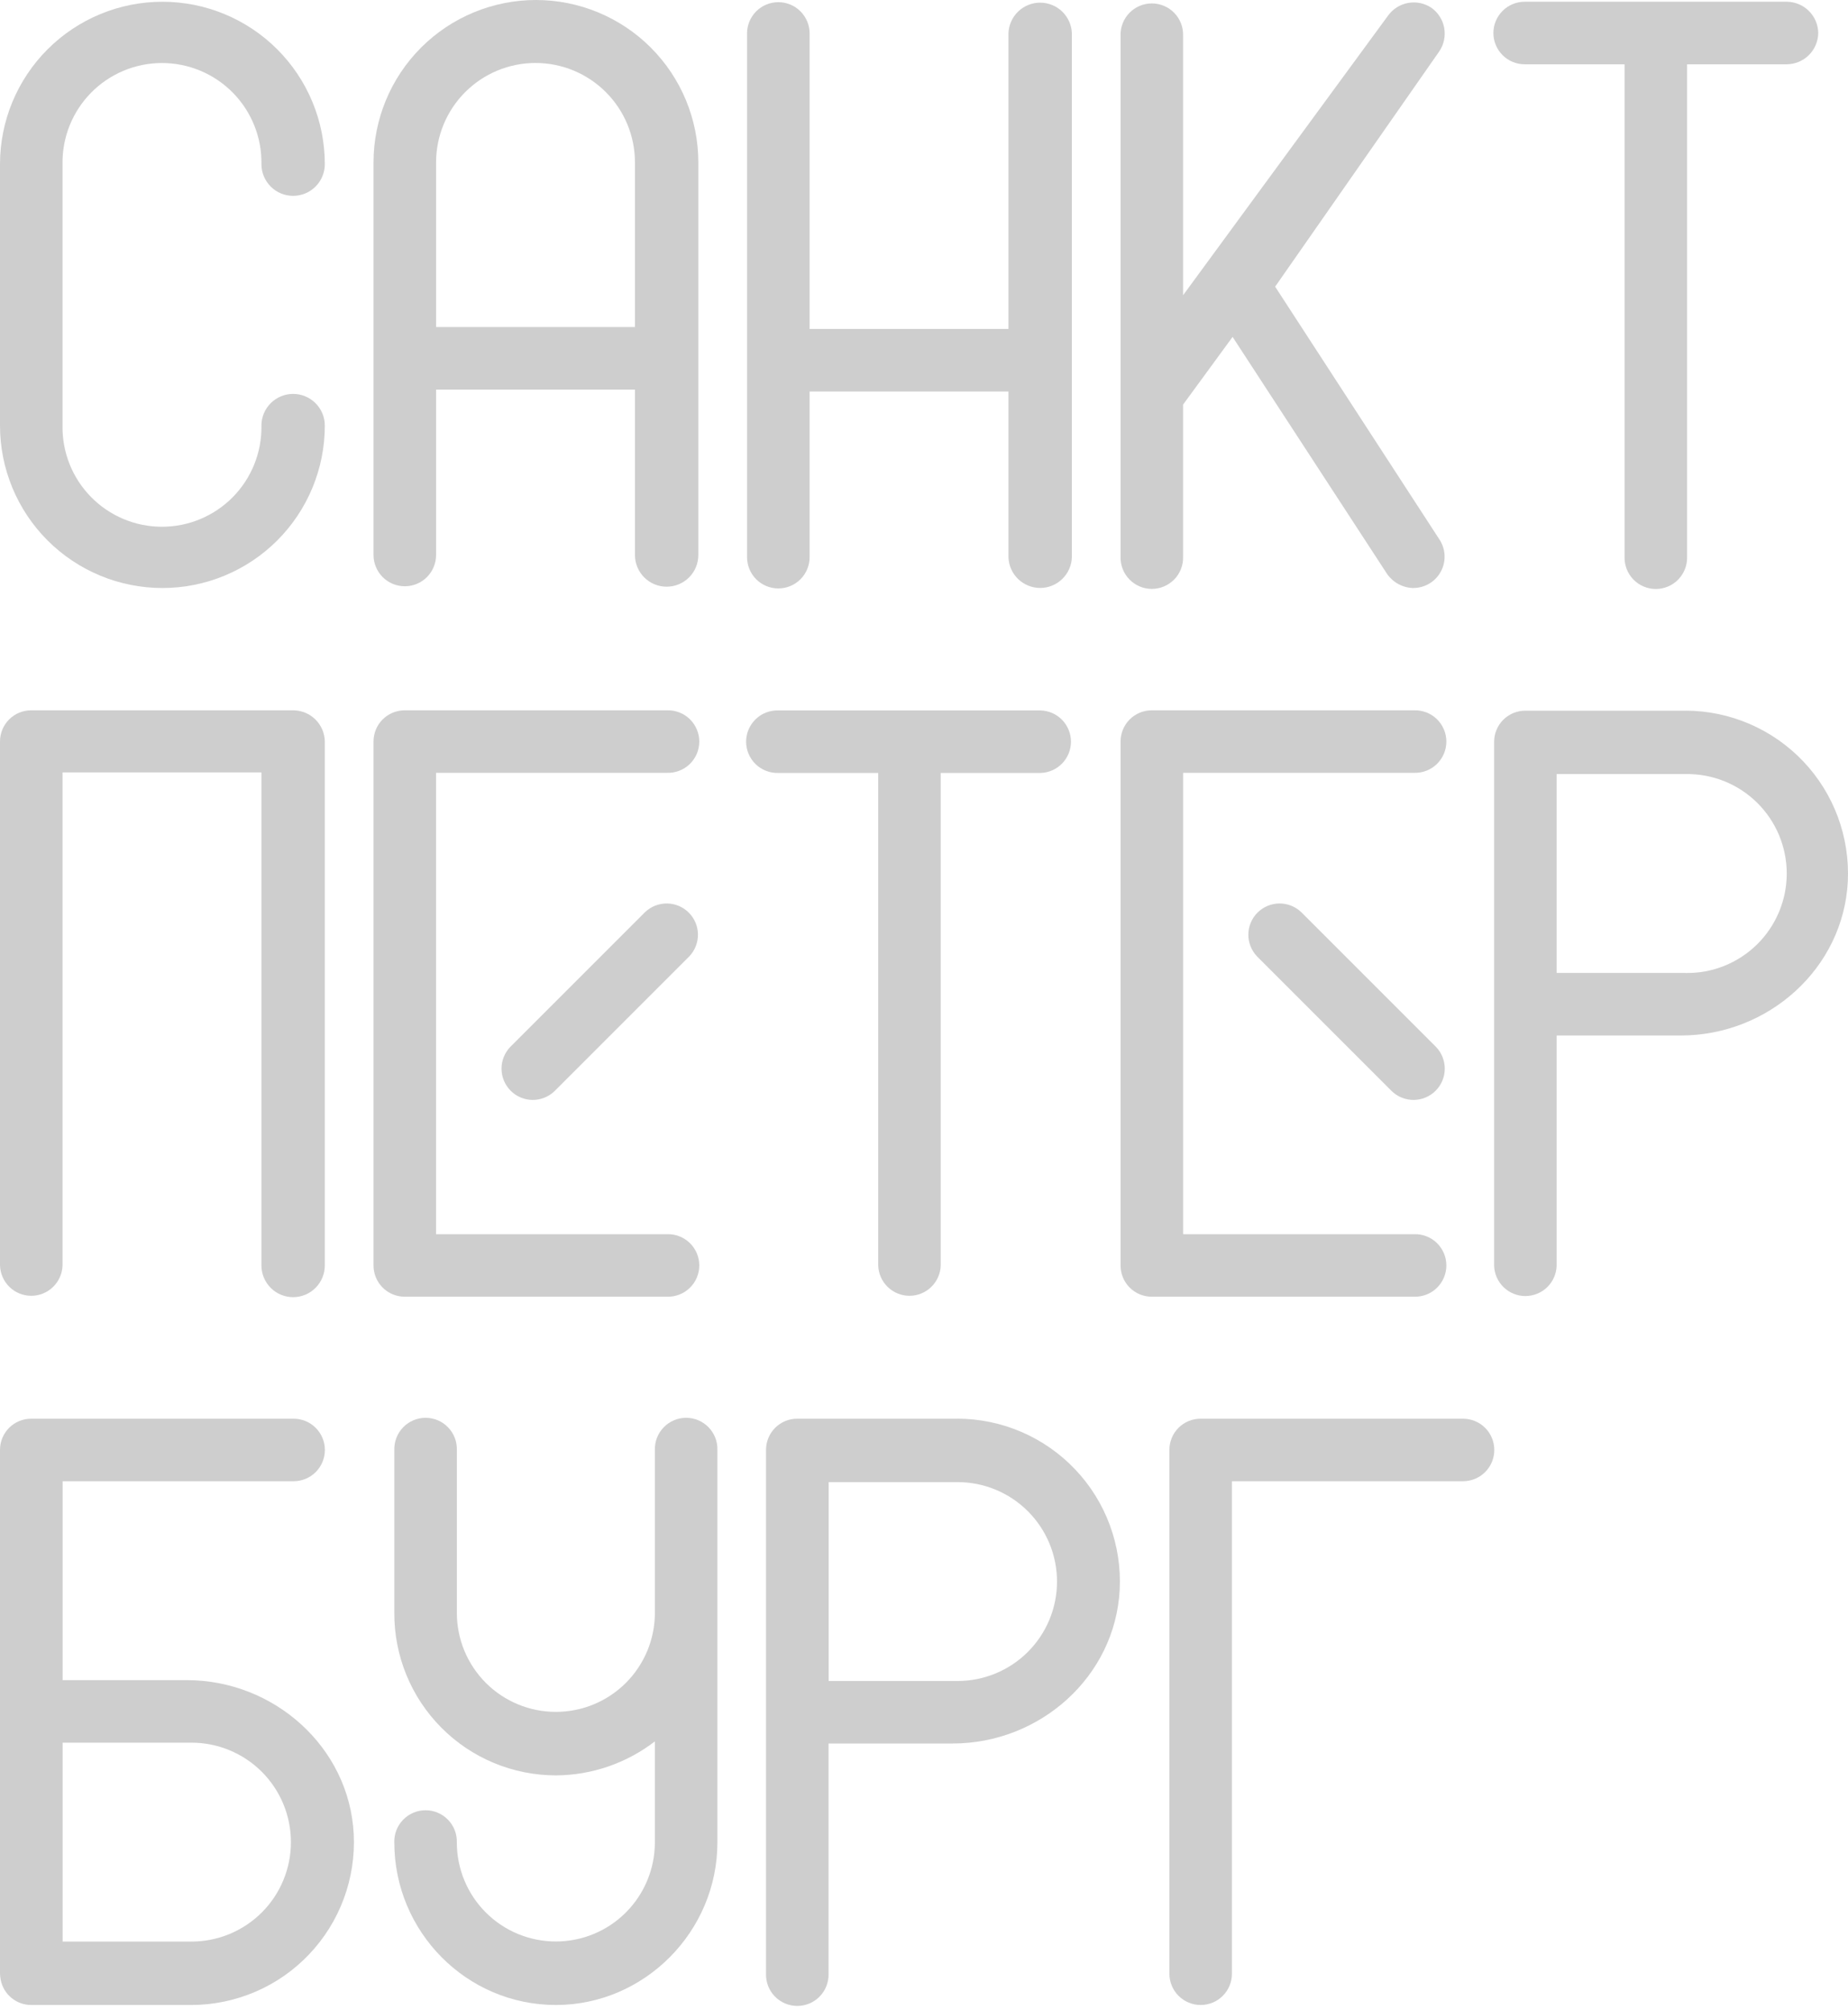
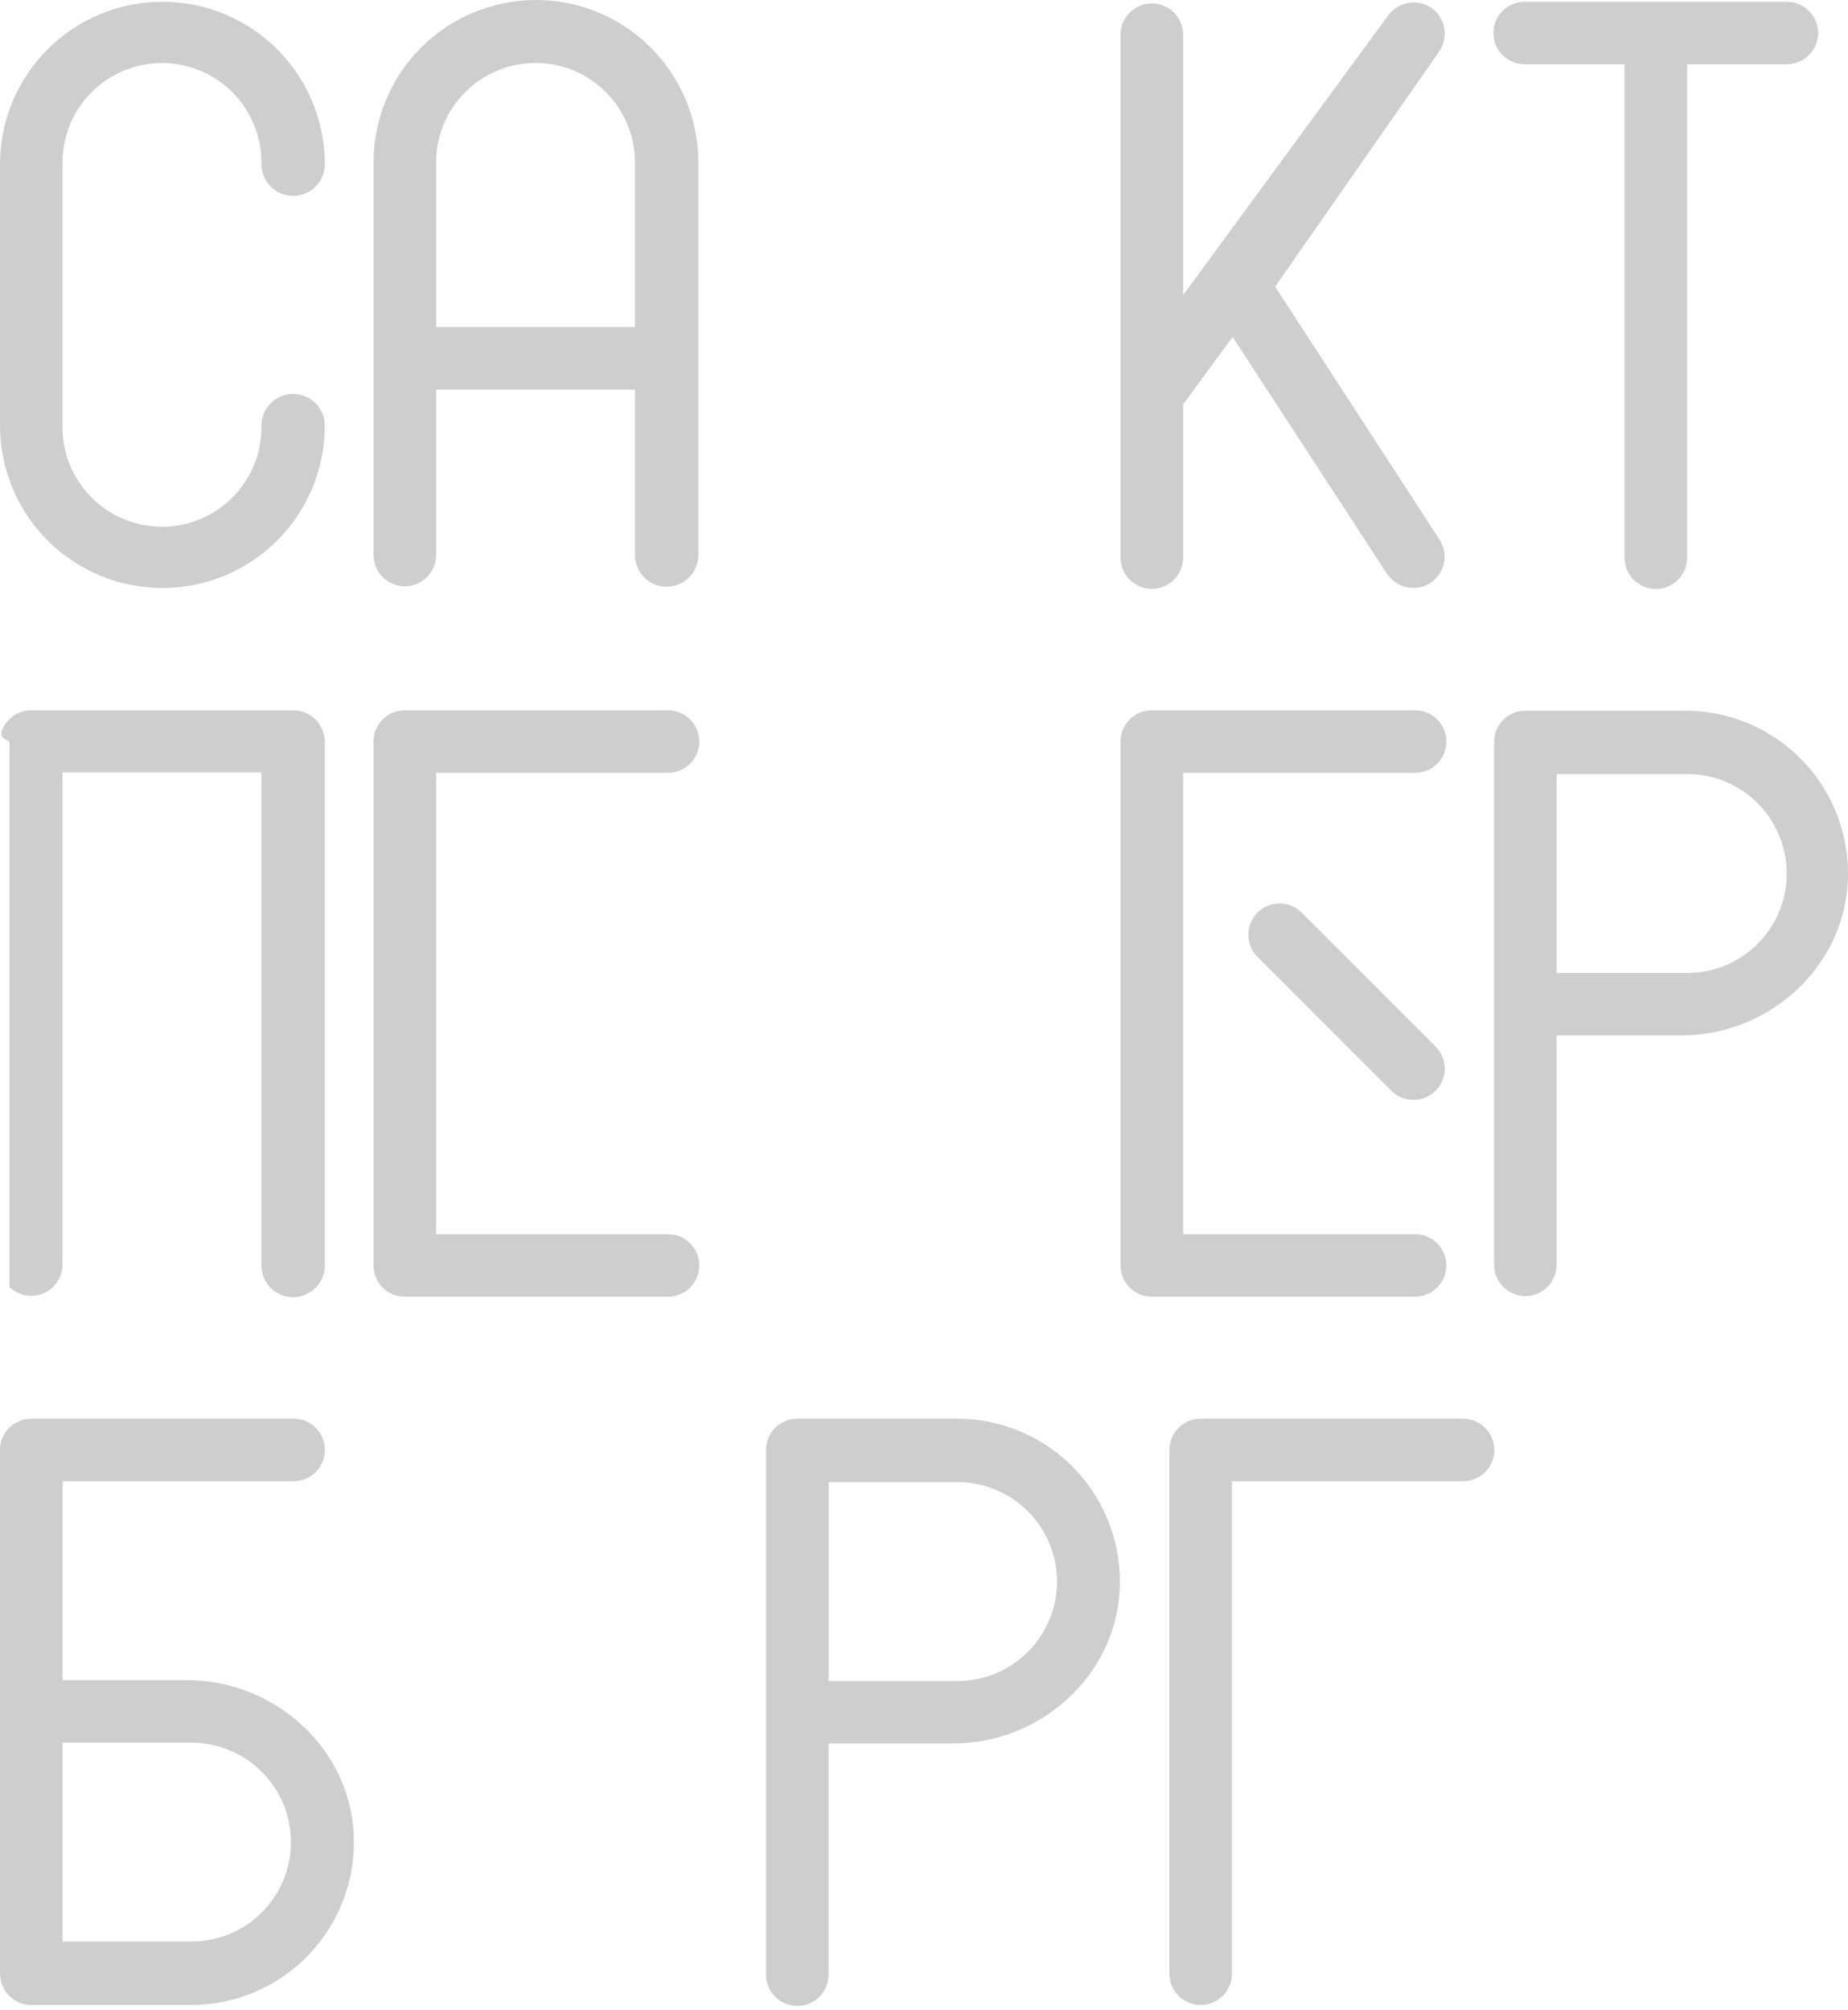
<svg xmlns="http://www.w3.org/2000/svg" width="80" height="87" viewBox="0 0 80 87" fill="none">
  <g opacity="0.8">
    <path opacity="0.24" d="M4.57764e-05 18.423V7.106C4.57626e-05 6.183 0.182 5.269 0.535 4.416C0.889 3.563 1.406 2.788 2.059 2.135C2.712 1.482 3.487 0.964 4.34 0.611C5.193 0.257 6.107 0.076 7.031 0.076C7.954 0.076 8.868 0.257 9.721 0.611C10.574 0.964 11.349 1.482 12.002 2.135C12.655 2.788 13.173 3.563 13.526 4.416C13.88 5.269 14.061 6.183 14.061 7.106C14.061 7.47 13.917 7.819 13.659 8.076C13.402 8.334 13.053 8.478 12.689 8.478C12.325 8.478 11.976 8.334 11.719 8.076C11.462 7.819 11.317 7.47 11.317 7.106C11.327 6.535 11.223 5.967 11.01 5.436C10.798 4.906 10.483 4.422 10.082 4.015C9.681 3.607 9.203 3.284 8.676 3.063C8.149 2.842 7.583 2.728 7.012 2.728C6.44 2.728 5.874 2.842 5.347 3.063C4.82 3.284 4.342 3.607 3.942 4.015C3.541 4.422 3.225 4.906 3.013 5.436C2.801 5.967 2.697 6.535 2.707 7.106V18.423C2.697 18.995 2.801 19.562 3.013 20.093C3.225 20.624 3.541 21.107 3.942 21.515C4.342 21.922 4.82 22.246 5.347 22.467C5.874 22.688 6.44 22.802 7.012 22.802C7.583 22.802 8.149 22.688 8.676 22.467C9.203 22.246 9.681 21.922 10.082 21.515C10.483 21.107 10.798 20.624 11.01 20.093C11.223 19.562 11.327 18.995 11.317 18.423C11.317 18.059 11.462 17.71 11.719 17.453C11.976 17.196 12.325 17.051 12.689 17.051C13.053 17.051 13.402 17.196 13.659 17.453C13.917 17.71 14.061 18.059 14.061 18.423C14.061 20.288 13.321 22.076 12.002 23.395C10.684 24.713 8.895 25.454 7.031 25.454C5.166 25.454 3.378 24.713 2.059 23.395C0.741 22.076 4.58042e-05 20.288 4.57764e-05 18.423" fill="black" />
    <path opacity="0.24" d="M61.179 25.455C60.958 25.449 60.74 25.392 60.545 25.287C60.349 25.183 60.18 25.034 60.052 24.853L53.359 14.584L51.216 17.514V24.098C51.222 24.279 51.191 24.459 51.125 24.628C51.06 24.797 50.961 24.951 50.835 25.081C50.708 25.211 50.557 25.314 50.391 25.385C50.224 25.456 50.044 25.492 49.863 25.492C49.682 25.492 49.502 25.456 49.336 25.385C49.169 25.314 49.018 25.211 48.891 25.081C48.765 24.951 48.666 24.797 48.601 24.628C48.535 24.459 48.504 24.279 48.51 24.098V1.542C48.504 1.361 48.535 1.181 48.601 1.012C48.666 0.843 48.765 0.689 48.891 0.559C49.018 0.429 49.169 0.325 49.336 0.255C49.502 0.184 49.682 0.148 49.863 0.148C50.044 0.148 50.224 0.184 50.391 0.255C50.557 0.325 50.708 0.429 50.835 0.559C50.961 0.689 51.06 0.843 51.125 1.012C51.191 1.181 51.222 1.361 51.216 1.542V12.78L60.088 0.677C60.296 0.387 60.609 0.19 60.96 0.127C61.312 0.063 61.673 0.14 61.969 0.339C62.259 0.547 62.457 0.859 62.52 1.21C62.583 1.561 62.507 1.923 62.309 2.219L55.201 12.409L62.309 23.346C62.445 23.55 62.523 23.788 62.535 24.033C62.547 24.278 62.492 24.522 62.376 24.738C62.26 24.955 62.088 25.135 61.877 25.261C61.666 25.387 61.425 25.453 61.179 25.453" fill="black" />
    <path opacity="0.24" d="M73.034 2.783V24.101C73.039 24.282 73.008 24.463 72.943 24.632C72.877 24.8 72.778 24.954 72.652 25.085C72.526 25.215 72.375 25.318 72.208 25.389C72.041 25.459 71.862 25.496 71.68 25.496C71.499 25.496 71.32 25.459 71.153 25.389C70.986 25.318 70.835 25.215 70.709 25.085C70.583 24.954 70.484 24.8 70.418 24.632C70.353 24.463 70.322 24.282 70.327 24.101V2.783H66.003C65.644 2.783 65.3 2.64 65.046 2.387C64.792 2.133 64.649 1.788 64.649 1.429C64.649 1.07 64.792 0.726 65.046 0.472C65.3 0.218 65.644 0.075 66.003 0.075H77.358C77.716 0.08 78.057 0.224 78.31 0.477C78.563 0.73 78.707 1.072 78.712 1.429C78.707 1.787 78.563 2.128 78.31 2.381C78.057 2.634 77.716 2.778 77.358 2.783H73.034Z" fill="black" />
-     <path opacity="0.24" d="M11.317 54.778V33.436H2.707V54.778C2.696 55.13 2.549 55.464 2.296 55.709C2.044 55.955 1.705 56.092 1.353 56.092C1.001 56.092 0.663 55.955 0.41 55.709C0.158 55.464 0.011 55.13 3.51356e-05 54.778V32.105C-0.001 31.927 0.033 31.75 0.1 31.585C0.168 31.42 0.267 31.27 0.393 31.144C0.519 31.018 0.668 30.918 0.833 30.85C0.998 30.782 1.174 30.747 1.353 30.748H12.707C13.065 30.753 13.406 30.896 13.659 31.149C13.912 31.402 14.056 31.743 14.061 32.1V54.778C14.061 55.142 13.917 55.491 13.659 55.749C13.402 56.006 13.053 56.151 12.689 56.151C12.325 56.151 11.976 56.006 11.719 55.749C11.462 55.491 11.317 55.142 11.317 54.778Z" fill="black" />
-     <path opacity="0.24" d="M40.724 33.459V54.778C40.714 55.13 40.567 55.464 40.314 55.709C40.061 55.955 39.723 56.092 39.371 56.092C39.019 56.092 38.681 55.955 38.428 55.709C38.176 55.464 38.028 55.13 38.018 54.778V33.459H33.694C33.513 33.465 33.332 33.434 33.163 33.368C32.994 33.302 32.84 33.204 32.71 33.077C32.58 32.951 32.477 32.8 32.406 32.633C32.336 32.466 32.299 32.287 32.299 32.106C32.299 31.925 32.336 31.745 32.406 31.578C32.477 31.412 32.58 31.261 32.71 31.134C32.84 31.008 32.994 30.909 33.163 30.844C33.332 30.778 33.513 30.747 33.694 30.753H45.048C45.4 30.763 45.734 30.91 45.98 31.163C46.225 31.416 46.362 31.754 46.362 32.106C46.362 32.458 46.225 32.796 45.98 33.049C45.734 33.301 45.4 33.449 45.048 33.459H40.724Z" fill="black" />
+     <path opacity="0.24" d="M11.317 54.778V33.436H2.707V54.778C2.696 55.13 2.549 55.464 2.296 55.709C2.044 55.955 1.705 56.092 1.353 56.092C1.001 56.092 0.663 55.955 0.41 55.709V32.105C-0.001 31.927 0.033 31.75 0.1 31.585C0.168 31.42 0.267 31.27 0.393 31.144C0.519 31.018 0.668 30.918 0.833 30.85C0.998 30.782 1.174 30.747 1.353 30.748H12.707C13.065 30.753 13.406 30.896 13.659 31.149C13.912 31.402 14.056 31.743 14.061 32.1V54.778C14.061 55.142 13.917 55.491 13.659 55.749C13.402 56.006 13.053 56.151 12.689 56.151C12.325 56.151 11.976 56.006 11.719 55.749C11.462 55.491 11.317 55.142 11.317 54.778Z" fill="black" />
    <path opacity="0.24" d="M17.523 56.131C17.345 56.132 17.169 56.097 17.004 56.029C16.84 55.962 16.691 55.862 16.565 55.736C16.439 55.611 16.339 55.461 16.272 55.297C16.204 55.132 16.169 54.956 16.17 54.778V32.105C16.169 31.927 16.203 31.75 16.27 31.585C16.338 31.42 16.437 31.27 16.563 31.144C16.689 31.018 16.838 30.918 17.003 30.85C17.168 30.782 17.344 30.747 17.523 30.748H28.877C29.058 30.742 29.239 30.773 29.408 30.839C29.577 30.904 29.731 31.003 29.861 31.129C29.991 31.256 30.094 31.407 30.165 31.574C30.235 31.74 30.272 31.92 30.272 32.101C30.272 32.282 30.235 32.462 30.165 32.629C30.094 32.795 29.991 32.946 29.861 33.073C29.731 33.199 29.577 33.298 29.408 33.363C29.239 33.429 29.058 33.46 28.877 33.454H18.877V53.425H28.877C29.058 53.419 29.239 53.45 29.408 53.516C29.577 53.581 29.731 53.68 29.861 53.806C29.991 53.932 30.094 54.083 30.165 54.25C30.235 54.417 30.272 54.597 30.272 54.778C30.272 54.959 30.235 55.138 30.165 55.305C30.094 55.472 29.991 55.623 29.861 55.749C29.731 55.876 29.577 55.974 29.408 56.04C29.239 56.105 29.058 56.136 28.877 56.131H17.523Z" fill="black" />
-     <path opacity="0.24" d="M23.999 47.239C23.743 47.483 23.402 47.617 23.049 47.613C22.695 47.609 22.357 47.466 22.107 47.216C21.857 46.966 21.715 46.628 21.711 46.275C21.706 45.921 21.841 45.58 22.085 45.324L27.926 39.483C28.182 39.239 28.523 39.105 28.876 39.109C29.23 39.113 29.568 39.256 29.818 39.506C30.068 39.756 30.21 40.094 30.214 40.447C30.218 40.801 30.084 41.142 29.84 41.398L23.999 47.239Z" fill="black" />
    <path opacity="0.24" d="M49.864 56.131C49.686 56.132 49.509 56.097 49.345 56.03C49.18 55.962 49.031 55.862 48.905 55.737C48.779 55.611 48.679 55.462 48.611 55.297C48.544 55.133 48.509 54.956 48.51 54.778V32.105C48.508 31.927 48.543 31.75 48.61 31.585C48.678 31.42 48.777 31.27 48.903 31.144C49.029 31.017 49.179 30.918 49.344 30.849C49.509 30.782 49.685 30.747 49.864 30.748H61.218C61.4 30.742 61.58 30.773 61.749 30.839C61.918 30.904 62.072 31.003 62.202 31.129C62.332 31.256 62.435 31.407 62.506 31.574C62.577 31.74 62.613 31.92 62.613 32.101C62.613 32.282 62.577 32.462 62.506 32.629C62.435 32.795 62.332 32.946 62.202 33.073C62.072 33.199 61.918 33.298 61.749 33.363C61.58 33.429 61.4 33.46 61.218 33.454H51.218V53.425H61.218C61.4 53.419 61.58 53.45 61.749 53.516C61.918 53.581 62.072 53.68 62.202 53.806C62.332 53.932 62.435 54.083 62.506 54.25C62.577 54.417 62.613 54.597 62.613 54.778C62.613 54.959 62.577 55.138 62.506 55.305C62.435 55.472 62.332 55.623 62.202 55.749C62.072 55.876 61.918 55.974 61.749 56.04C61.58 56.105 61.4 56.136 61.218 56.131H49.864Z" fill="black" />
    <path opacity="0.24" d="M54.415 41.398C54.171 41.142 54.037 40.801 54.041 40.447C54.045 40.094 54.187 39.756 54.437 39.506C54.687 39.256 55.025 39.113 55.379 39.109C55.732 39.105 56.073 39.239 56.329 39.483L62.17 45.324C62.414 45.58 62.548 45.921 62.544 46.275C62.54 46.628 62.398 46.966 62.148 47.216C61.898 47.466 61.56 47.609 61.206 47.613C60.853 47.617 60.512 47.483 60.256 47.239L54.415 41.398Z" fill="black" />
-     <path opacity="0.24" d="M17.069 79.756C17.064 79.575 17.095 79.394 17.16 79.225C17.226 79.056 17.325 78.902 17.451 78.772C17.577 78.642 17.728 78.539 17.895 78.468C18.062 78.398 18.241 78.361 18.422 78.361C18.604 78.361 18.783 78.398 18.95 78.468C19.117 78.539 19.268 78.642 19.394 78.772C19.52 78.902 19.619 79.056 19.685 79.225C19.75 79.394 19.781 79.575 19.776 79.756C19.776 80.319 19.887 80.876 20.102 81.396C20.317 81.916 20.633 82.389 21.031 82.787C21.429 83.185 21.902 83.501 22.422 83.716C22.942 83.931 23.499 84.042 24.062 84.042C24.625 84.042 25.183 83.931 25.703 83.716C26.223 83.501 26.695 83.185 27.093 82.787C27.491 82.389 27.807 81.916 28.022 81.396C28.238 80.876 28.349 80.319 28.349 79.756V75.381C27.12 76.327 25.614 76.844 24.064 76.852C23.142 76.851 22.229 76.668 21.379 76.314C20.528 75.96 19.756 75.441 19.106 74.787C18.456 74.133 17.942 73.358 17.593 72.505C17.243 71.652 17.066 70.738 17.07 69.817V62.768C17.065 62.587 17.096 62.406 17.162 62.237C17.227 62.069 17.326 61.914 17.452 61.785C17.578 61.654 17.729 61.551 17.896 61.48C18.063 61.41 18.242 61.373 18.424 61.373C18.605 61.373 18.784 61.41 18.951 61.48C19.118 61.551 19.269 61.654 19.395 61.785C19.521 61.914 19.62 62.069 19.686 62.237C19.752 62.406 19.782 62.587 19.777 62.768V69.817C19.777 70.954 20.229 72.044 21.032 72.848C21.836 73.652 22.927 74.103 24.064 74.103C25.2 74.103 26.291 73.652 27.094 72.848C27.898 72.044 28.35 70.954 28.35 69.817V62.768C28.345 62.587 28.375 62.406 28.441 62.237C28.507 62.069 28.605 61.914 28.732 61.785C28.858 61.654 29.009 61.551 29.176 61.48C29.343 61.41 29.522 61.373 29.703 61.373C29.884 61.373 30.064 61.41 30.231 61.48C30.398 61.551 30.549 61.654 30.675 61.785C30.801 61.914 30.9 62.069 30.965 62.237C31.031 62.406 31.062 62.587 31.056 62.768V79.756C31.056 83.613 27.897 86.791 24.064 86.791C20.19 86.791 17.07 83.613 17.07 79.756" fill="black" />
    <path opacity="0.24" d="M53.331 64.119V85.437C53.331 85.796 53.188 86.141 52.934 86.395C52.681 86.649 52.336 86.791 51.977 86.791C51.618 86.791 51.274 86.649 51.02 86.395C50.766 86.141 50.623 85.796 50.623 85.437C50.623 85.437 50.623 63.518 50.623 62.766C50.622 62.587 50.657 62.411 50.725 62.246C50.792 62.082 50.892 61.932 51.018 61.806C51.144 61.681 51.293 61.581 51.458 61.513C51.623 61.445 51.799 61.411 51.977 61.412H63.334C63.693 61.412 64.038 61.554 64.292 61.808C64.546 62.062 64.688 62.406 64.688 62.766C64.688 63.125 64.546 63.469 64.292 63.723C64.038 63.977 63.693 64.119 63.334 64.119H53.331Z" fill="black" />
    <path opacity="0.24" d="M41.454 61.412H34.515C34.337 61.411 34.161 61.445 33.996 61.513C33.832 61.581 33.682 61.681 33.556 61.806C33.43 61.932 33.331 62.082 33.263 62.246C33.195 62.411 33.161 62.587 33.161 62.766V85.437C33.156 85.618 33.187 85.799 33.252 85.968C33.318 86.137 33.417 86.291 33.543 86.421C33.669 86.551 33.82 86.654 33.987 86.725C34.154 86.795 34.334 86.832 34.515 86.832C34.696 86.832 34.875 86.795 35.042 86.725C35.209 86.654 35.36 86.551 35.486 86.421C35.612 86.291 35.711 86.137 35.777 85.968C35.842 85.799 35.873 85.618 35.868 85.437V75.472H41.243C45.022 75.472 48.281 72.579 48.472 68.804C48.519 67.853 48.372 66.901 48.04 66.007C47.709 65.114 47.2 64.297 46.543 63.606C45.887 62.914 45.097 62.364 44.222 61.986C43.347 61.609 42.404 61.413 41.451 61.41L41.454 61.412ZM41.451 72.765H35.872V64.157H41.454C42.595 64.157 43.69 64.611 44.497 65.418C45.305 66.225 45.758 67.32 45.758 68.462C45.758 69.603 45.305 70.698 44.497 71.506C43.69 72.313 42.595 72.766 41.454 72.766" fill="black" />
    <path opacity="0.24" d="M8.082 72.729H2.711V64.119H12.71C13.069 64.119 13.413 63.977 13.667 63.723C13.921 63.469 14.064 63.124 14.064 62.766C14.064 62.406 13.921 62.062 13.667 61.808C13.413 61.554 13.069 61.412 12.71 61.412H1.353C1.175 61.411 0.998 61.446 0.834 61.513C0.67 61.581 0.52 61.681 0.394 61.807C0.269 61.933 0.169 62.082 0.101 62.247C0.034 62.411 -0.001 62.588 1.37395e-05 62.766C1.37395e-05 63.105 1.37395e-05 67.739 1.37395e-05 72.731V85.42C0.001 85.518 0.011 85.615 0.032 85.71C0.093 86.016 0.259 86.291 0.501 86.488C0.743 86.685 1.045 86.793 1.358 86.791H8.285C9.239 86.79 10.182 86.594 11.058 86.218C11.935 85.841 12.725 85.29 13.382 84.598C14.039 83.907 14.549 83.089 14.881 82.195C15.213 81.301 15.36 80.349 15.313 79.396C15.122 75.629 11.863 72.729 8.084 72.729H8.082ZM8.292 84.046H2.711V75.436H8.29C9.431 75.436 10.526 75.89 11.334 76.697C12.141 77.505 12.594 78.6 12.594 79.741C12.594 80.883 12.141 81.978 11.334 82.785C10.526 83.592 9.431 84.046 8.29 84.046" fill="black" />
    <path opacity="0.24" d="M72.969 30.764H66.034C65.856 30.763 65.679 30.797 65.515 30.865C65.35 30.933 65.201 31.032 65.075 31.158C64.949 31.284 64.85 31.434 64.782 31.598C64.714 31.763 64.68 31.939 64.681 32.117V54.789C64.691 55.141 64.839 55.475 65.091 55.72C65.344 55.965 65.682 56.103 66.034 56.103C66.386 56.103 66.724 55.965 66.977 55.72C67.23 55.475 67.377 55.141 67.387 54.789V44.824H72.763C76.541 44.824 79.799 41.93 79.992 38.156C80.038 37.204 79.891 36.253 79.56 35.359C79.228 34.465 78.719 33.648 78.062 32.957C77.406 32.266 76.616 31.715 75.741 31.338C74.865 30.96 73.923 30.765 72.969 30.762V30.764ZM72.969 42.117H67.387V33.508H72.969C73.541 33.498 74.109 33.602 74.639 33.814C75.17 34.026 75.653 34.342 76.061 34.743C76.468 35.144 76.792 35.621 77.013 36.148C77.234 36.676 77.348 37.242 77.348 37.813C77.348 38.385 77.234 38.95 77.013 39.477C76.792 40.005 76.468 40.483 76.061 40.883C75.653 41.284 75.17 41.599 74.639 41.812C74.109 42.024 73.541 42.128 72.969 42.118" fill="black" />
    <path opacity="0.24" d="M27.487 24.024V16.863H18.878V24.024C18.878 24.384 18.735 24.728 18.481 24.982C18.227 25.236 17.883 25.378 17.524 25.378C17.165 25.378 16.82 25.236 16.567 24.982C16.313 24.728 16.17 24.384 16.17 24.024V7.031C16.17 5.166 16.911 3.378 18.229 2.059C19.548 0.741 21.336 -7.62939e-06 23.201 -7.62939e-06C25.065 -7.62939e-06 26.854 0.741 28.172 2.059C29.491 3.378 30.231 5.166 30.231 7.031V24.024C30.231 24.389 30.087 24.738 29.829 24.995C29.572 25.252 29.223 25.397 28.859 25.397C28.495 25.397 28.146 25.252 27.889 24.995C27.632 24.738 27.487 24.389 27.487 24.024ZM27.487 7.031C27.487 5.889 27.034 4.794 26.226 3.987C25.419 3.179 24.324 2.726 23.182 2.726C22.041 2.726 20.946 3.179 20.139 3.987C19.331 4.794 18.878 5.889 18.878 7.031V14.156H27.487V7.031Z" fill="black" />
-     <path opacity="0.24" d="M43.656 24.118V16.948H35.048V24.118C35.048 24.296 35.013 24.472 34.945 24.636C34.877 24.8 34.777 24.95 34.651 25.076C34.525 25.201 34.376 25.301 34.212 25.369C34.048 25.437 33.871 25.472 33.694 25.472C33.516 25.472 33.34 25.437 33.176 25.369C33.011 25.301 32.862 25.201 32.736 25.076C32.611 24.95 32.511 24.8 32.443 24.636C32.375 24.472 32.34 24.296 32.34 24.118V1.447C32.34 1.27 32.375 1.094 32.443 0.929C32.511 0.765 32.611 0.616 32.736 0.49C32.862 0.364 33.011 0.265 33.176 0.197C33.34 0.129 33.516 0.094 33.694 0.094C33.871 0.094 34.048 0.129 34.212 0.197C34.376 0.265 34.525 0.364 34.651 0.49C34.777 0.616 34.877 0.765 34.945 0.929C35.013 1.094 35.048 1.27 35.048 1.447V14.241H43.656V1.447C43.666 1.09 43.816 0.752 44.072 0.503C44.328 0.254 44.671 0.115 45.029 0.115C45.386 0.115 45.729 0.254 45.985 0.503C46.241 0.752 46.391 1.09 46.401 1.447V24.118C46.391 24.475 46.241 24.814 45.985 25.063C45.729 25.311 45.386 25.451 45.029 25.451C44.671 25.451 44.328 25.311 44.072 25.063C43.816 24.814 43.666 24.475 43.656 24.118Z" fill="black" />
  </g>
</svg>